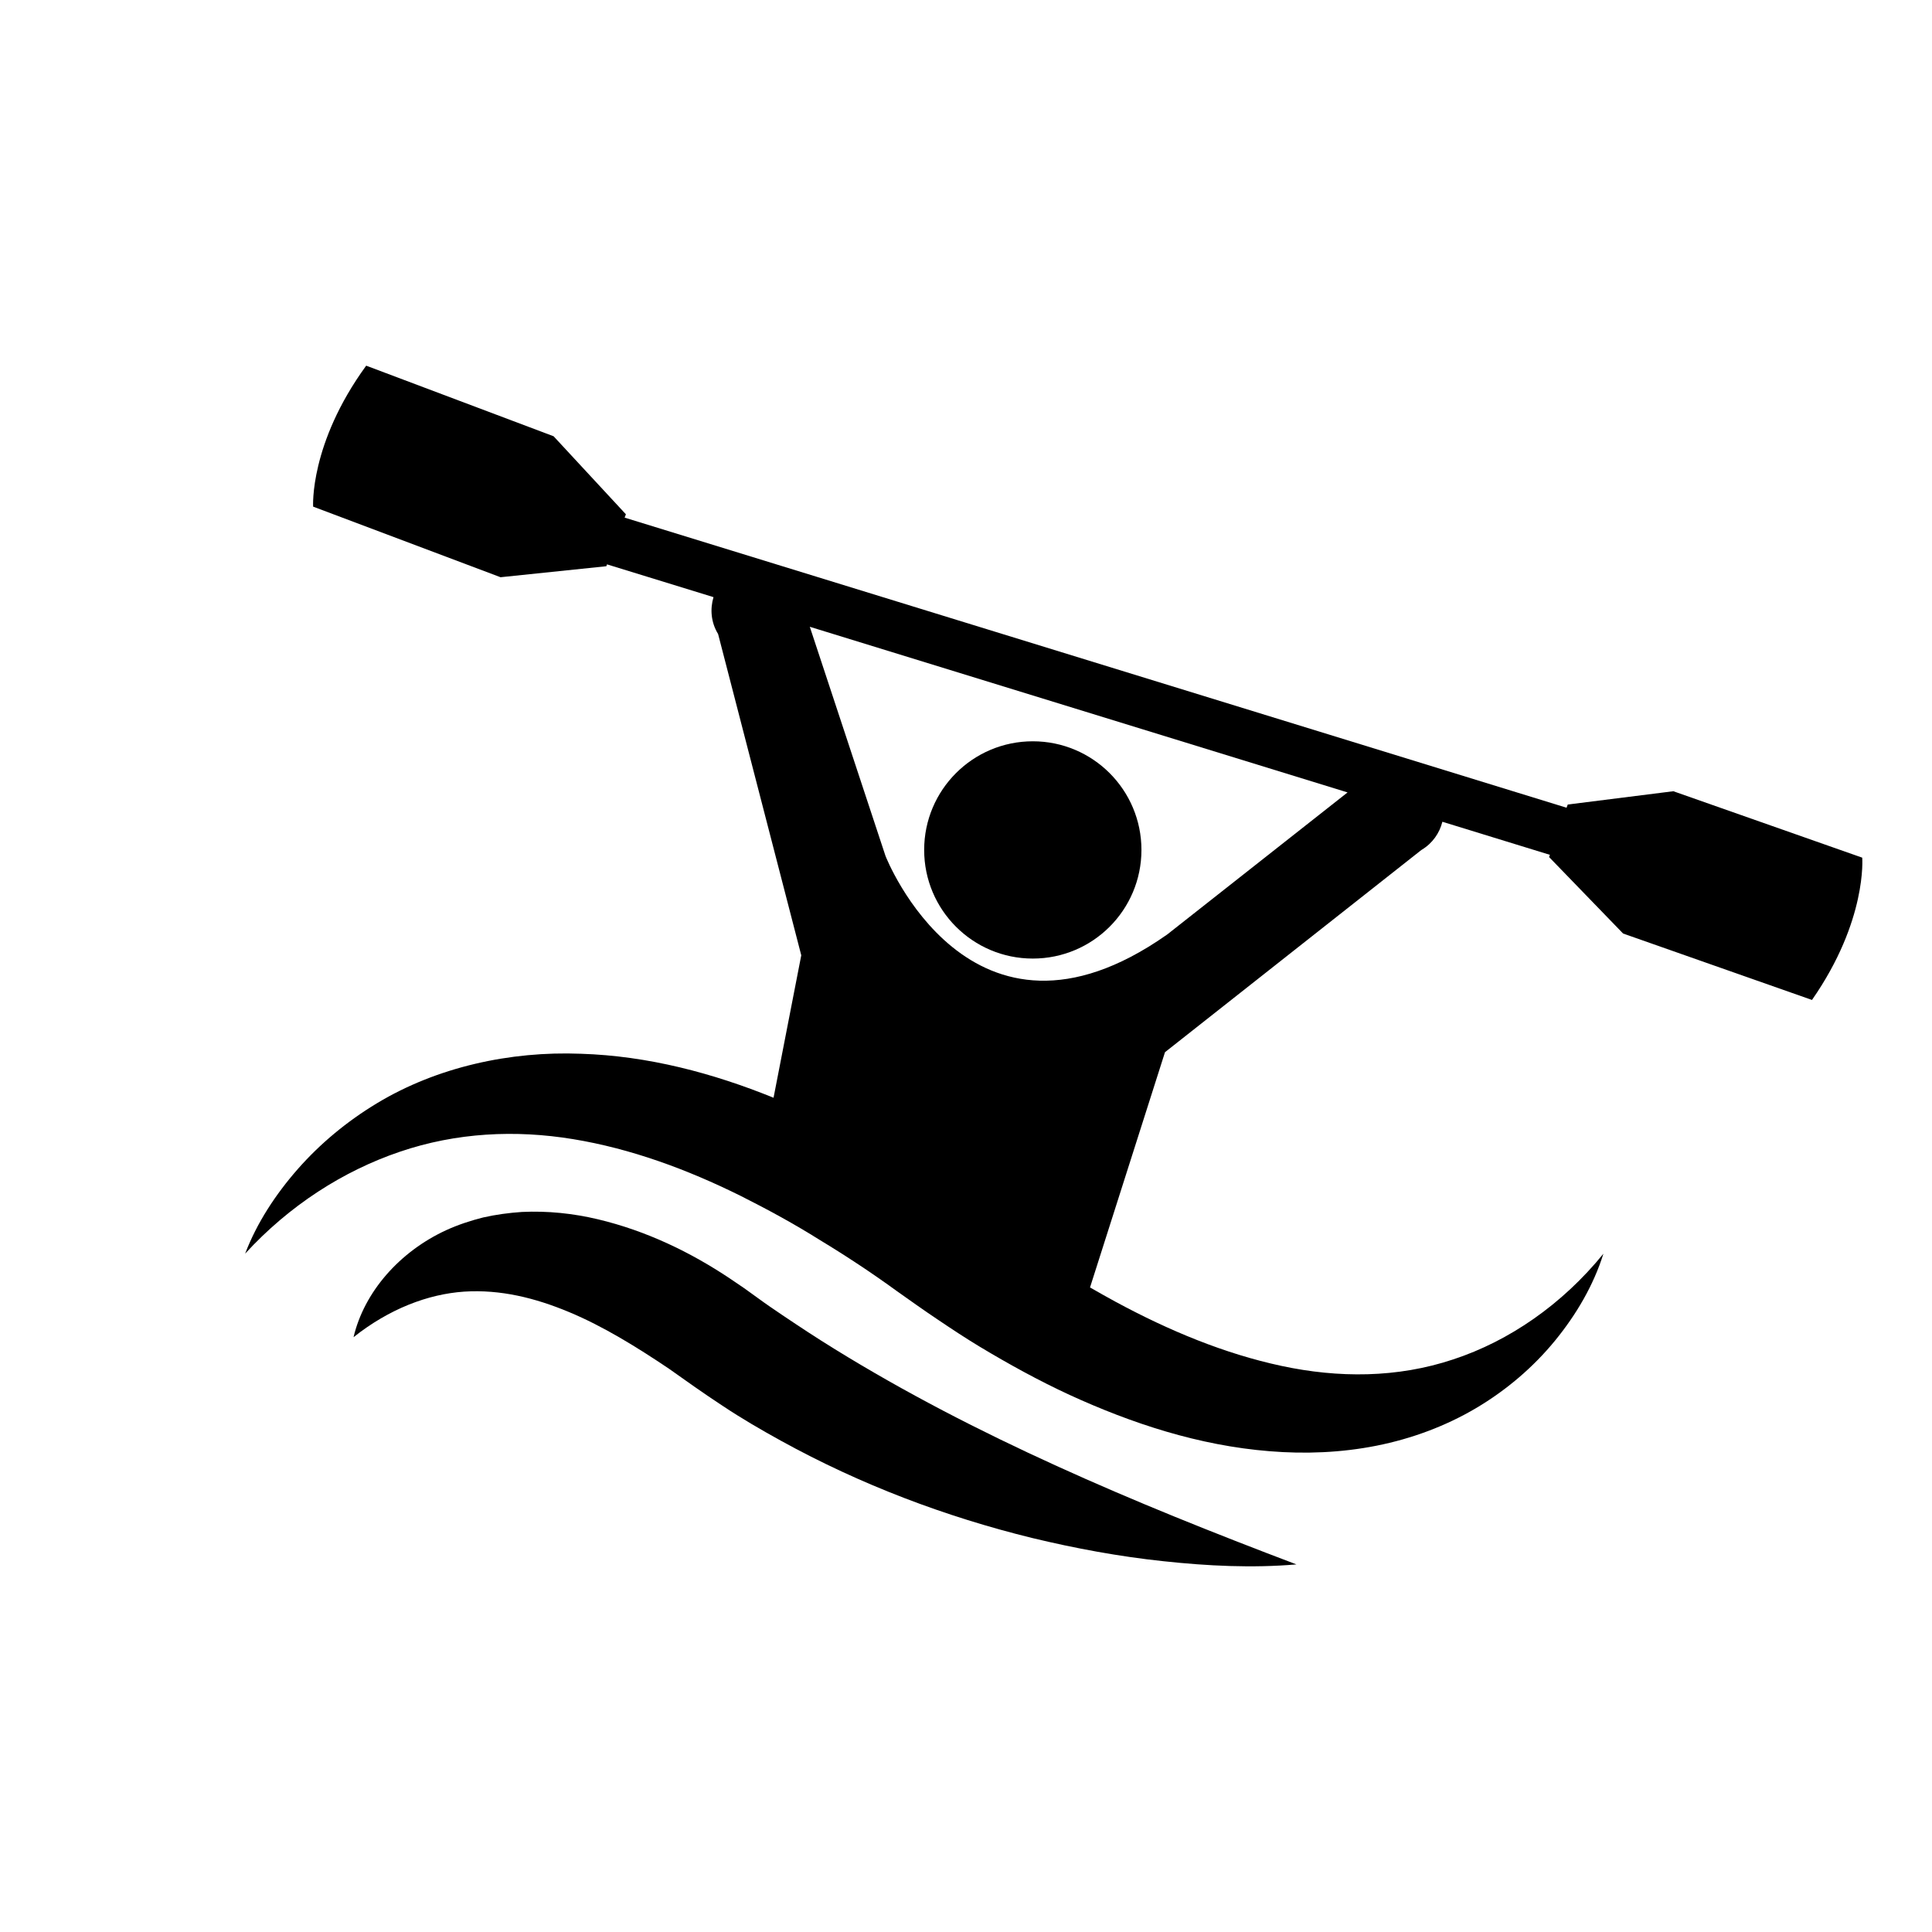
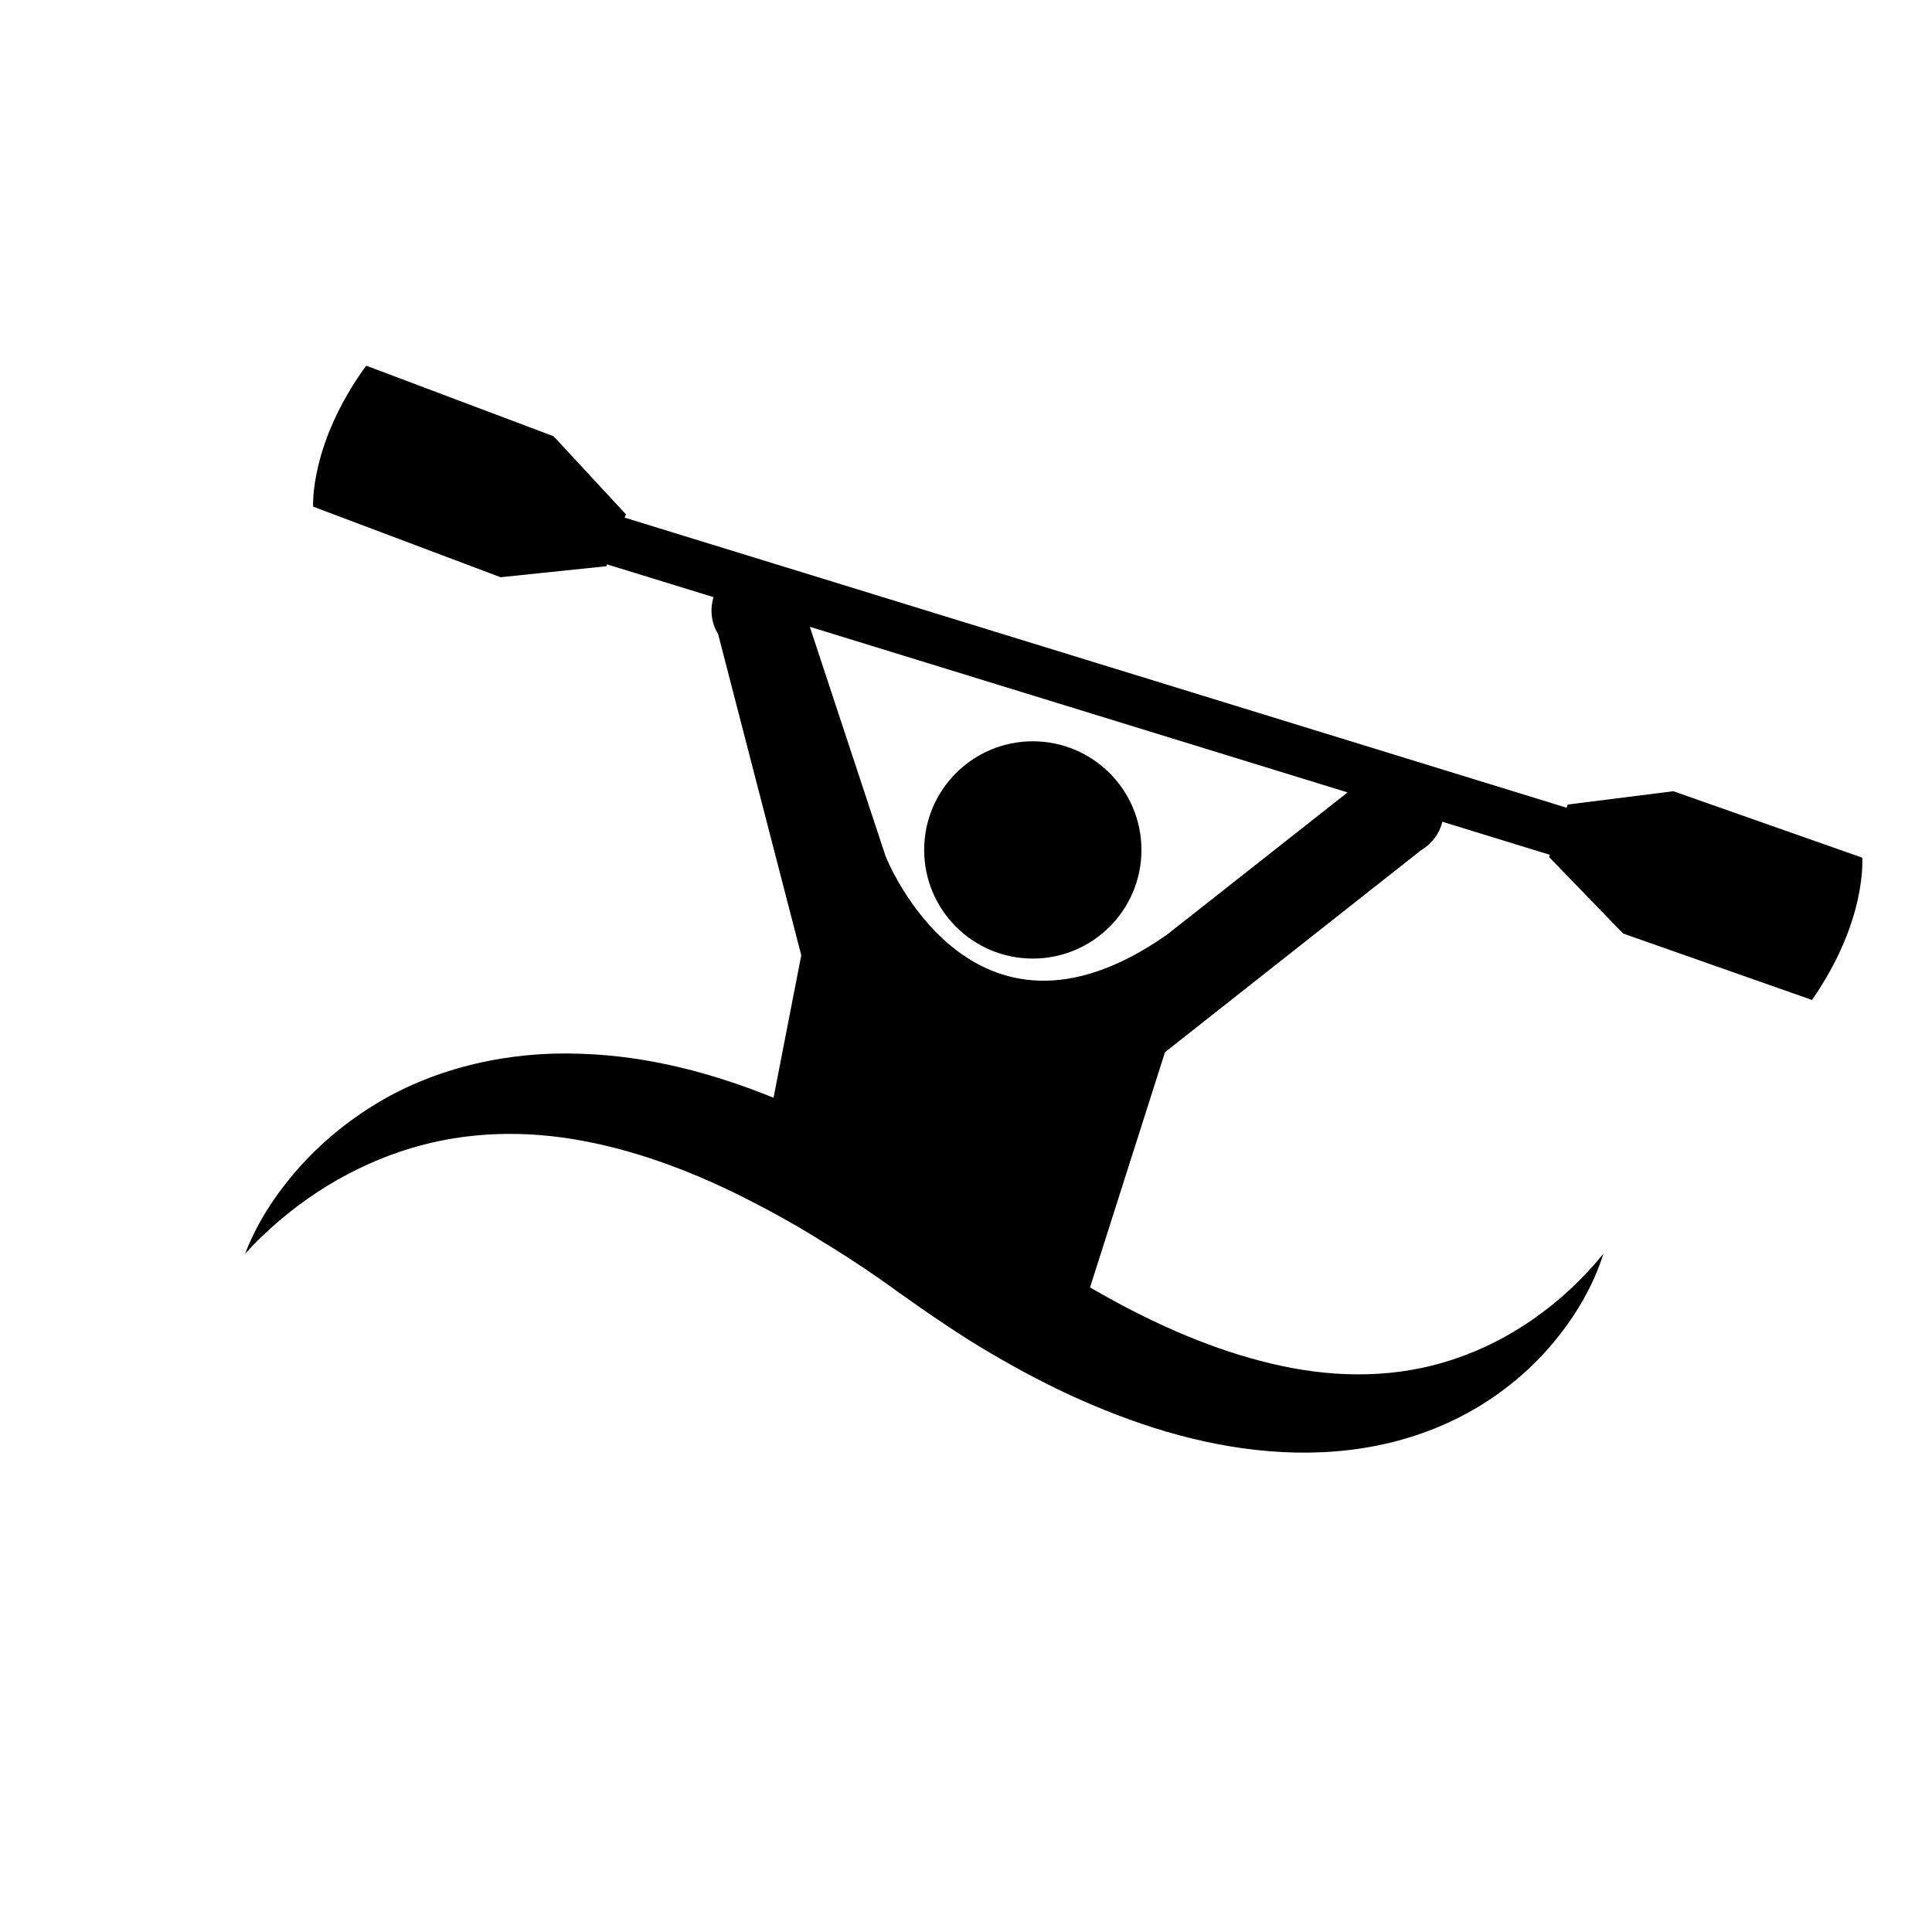
<svg xmlns="http://www.w3.org/2000/svg" version="1.1" id="Layer_1" x="0px" y="0px" width="26px" height="26px" viewBox="0 0 26 26" enable-background="new 0 0 26 26" xml:space="preserve">
  <g>
    <circle cx="13.899" cy="11.438" r="1.462" />
-     <path d="M11.231,18.154c-0.237-0.146-0.469-0.299-0.698-0.453c-0.118-0.08-0.219-0.148-0.339-0.236l-0.179-0.129l-0.196-0.133   c-0.525-0.35-1.118-0.639-1.775-0.795c-0.328-0.078-0.674-0.115-1.022-0.098c-0.174,0.012-0.348,0.035-0.52,0.074   c-0.17,0.043-0.337,0.098-0.495,0.17c-0.633,0.291-1.107,0.836-1.249,1.441c0.48-0.381,1.002-0.58,1.489-0.613   c0.489-0.031,0.953,0.084,1.411,0.275c0.458,0.191,0.902,0.465,1.344,0.762c0.206,0.146,0.463,0.33,0.723,0.5   c0.255,0.17,0.52,0.324,0.787,0.471c1.07,0.59,2.211,1.021,3.376,1.307c0.585,0.141,1.174,0.25,1.769,0.313   c0.594,0.064,1.193,0.094,1.79,0.043c-1.113-0.422-2.184-0.85-3.225-1.324C13.181,19.256,12.179,18.74,11.231,18.154z" />
    <path d="M25.061,11.542l-2.542-0.894l-1.421,0.179l-0.016,0.043L8.406,6.966l0.017-0.045L7.45,5.871L4.928,4.921   C4.162,5.973,4.214,6.818,4.214,6.818l2.522,0.95L8.16,7.62l0.009-0.025l1.433,0.441c-0.048,0.161-0.034,0.339,0.06,0.493   c0.001,0.002,0.002,0.004,0.002,0.004l1.119,4.323l-0.373,1.917c-0.813-0.33-1.688-0.564-2.594-0.592   c-0.951-0.037-1.934,0.178-2.743,0.666C4.67,15.09,4.31,15.389,4.008,15.732c-0.3,0.342-0.551,0.725-0.709,1.139   c0.594-0.648,1.32-1.113,2.081-1.371c0.763-0.26,1.559-0.297,2.332-0.17c0.775,0.127,1.53,0.404,2.256,0.764   c0.362,0.182,0.721,0.377,1.069,0.596c0.352,0.213,0.697,0.441,1.034,0.686c0.162,0.115,0.357,0.254,0.544,0.379   c0.188,0.127,0.377,0.252,0.571,0.369c0.39,0.234,0.79,0.455,1.208,0.648c0.835,0.383,1.739,0.682,2.693,0.758   c0.476,0.039,0.962,0.02,1.436-0.074s0.932-0.264,1.341-0.506s0.77-0.551,1.061-0.906c0.29-0.354,0.521-0.75,0.653-1.172   c-0.554,0.682-1.266,1.174-2.02,1.422c-0.755,0.252-1.547,0.252-2.312,0.088c-0.767-0.164-1.514-0.475-2.229-0.861   c-0.117-0.063-0.232-0.129-0.348-0.195l1.009-3.166l3.45-2.721c0.002,0,0.003,0,0.005-0.003c0.145-0.087,0.24-0.225,0.278-0.377   l1.447,0.445l-0.011,0.03l0.996,1.029l2.542,0.894C25.131,12.386,25.061,11.542,25.061,11.542z M15.709,12.575   c-0.005,0.003-0.009,0.006-0.013,0.009c-2.641,1.848-3.779-1.064-3.779-1.064l-1.019-3.085l7.237,2.229L15.709,12.575z" />
  </g>
</svg>